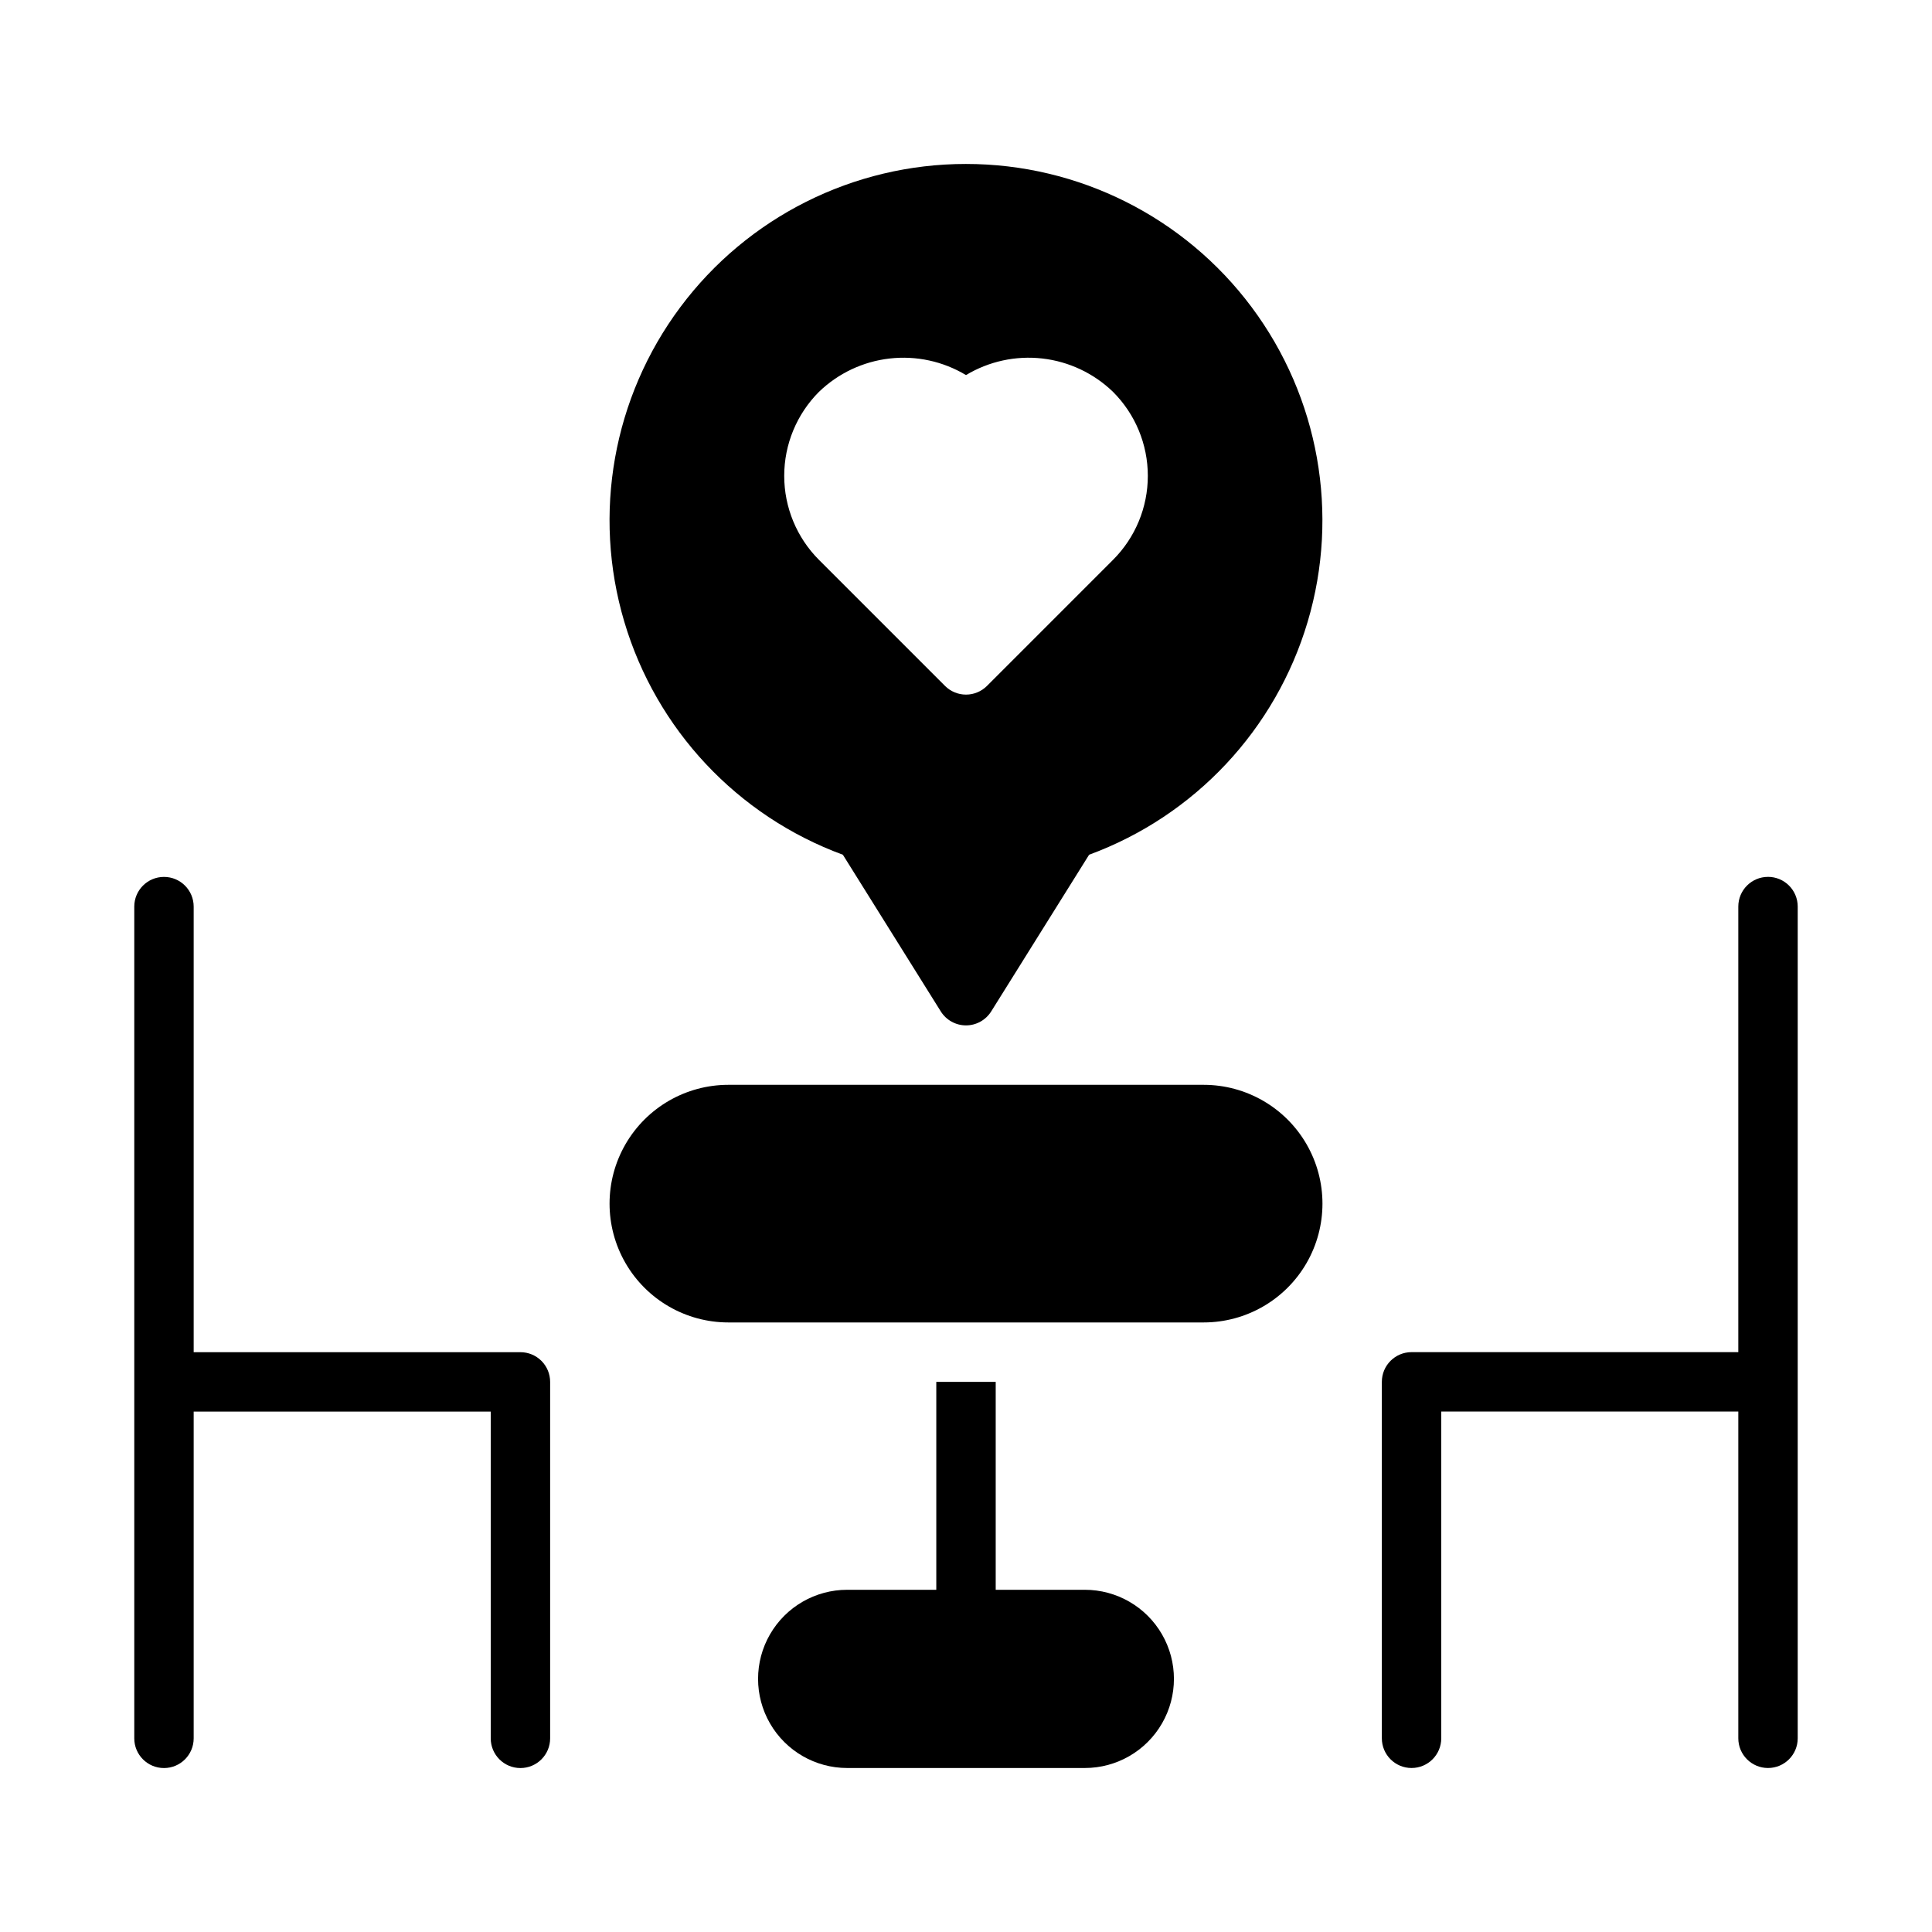
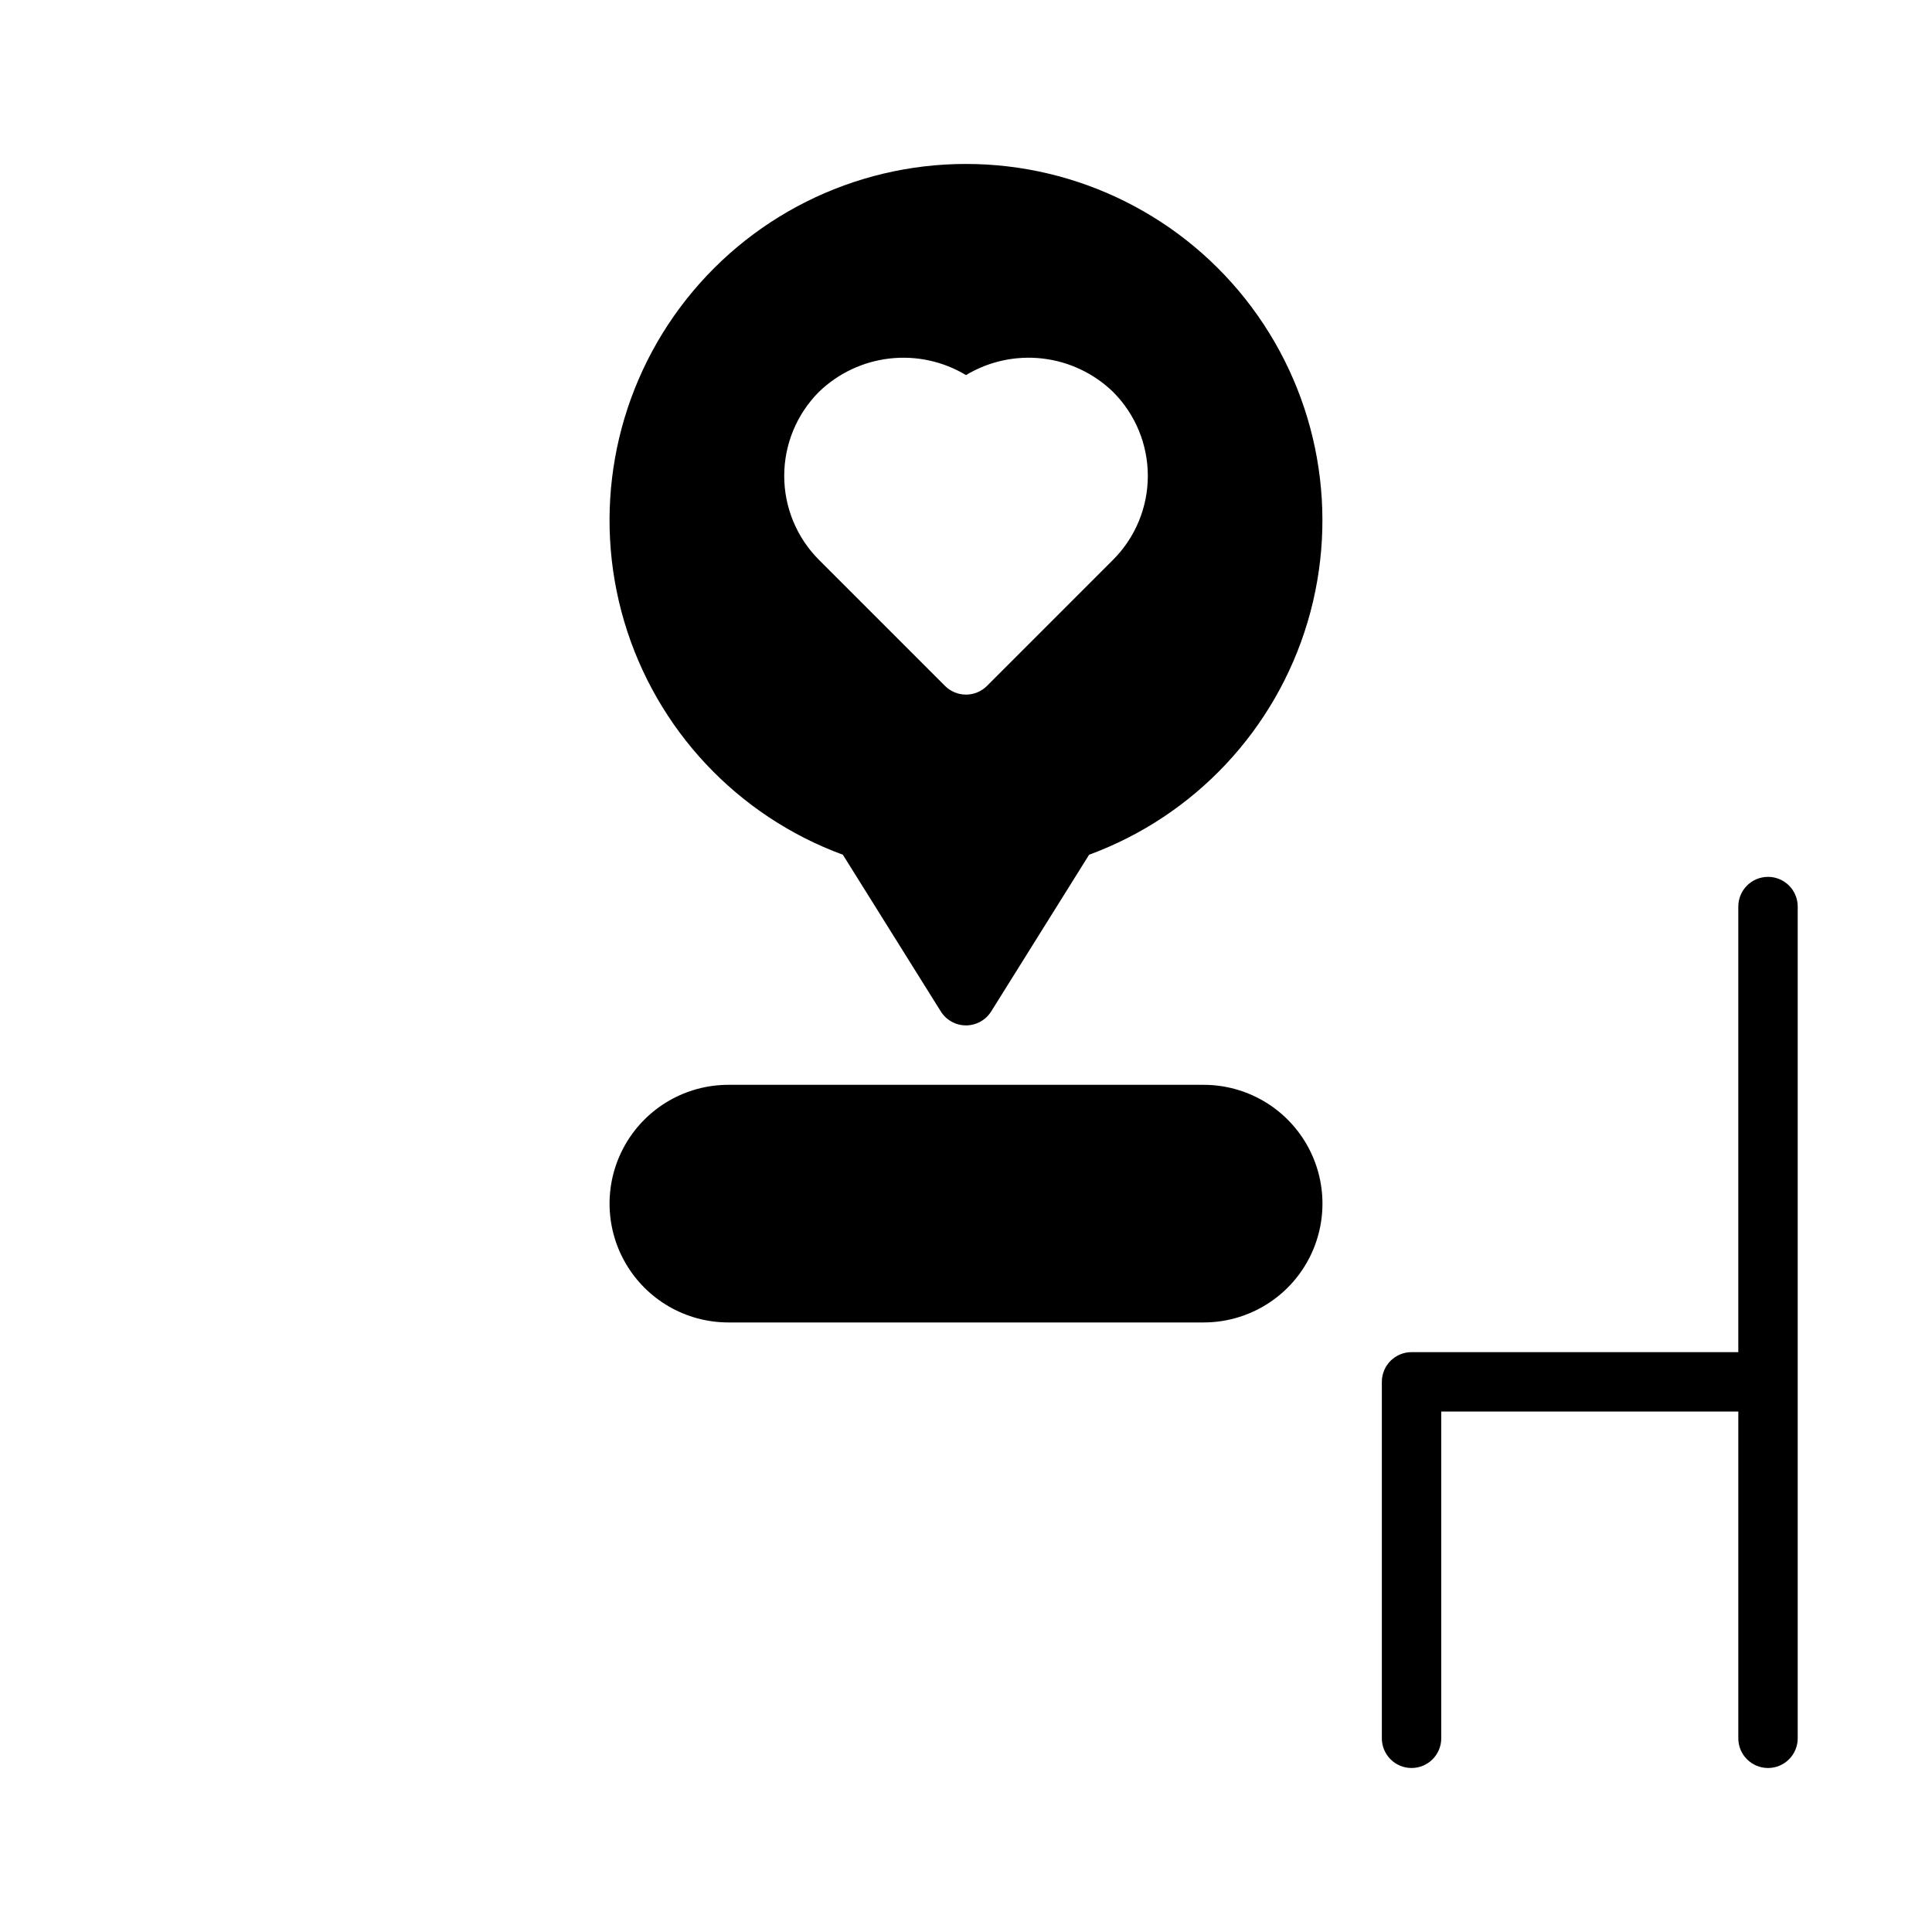
<svg xmlns="http://www.w3.org/2000/svg" fill="#000000" width="800px" height="800px" version="1.1" viewBox="144 144 512 512">
  <g>
    <path d="m462.98 431.49h-125.95c-11.25 0-21.645 6-27.27 15.742-5.625 9.742-5.625 21.746 0 31.488s16.02 15.742 27.27 15.742h125.95c11.246 0 21.645-6 27.27-15.742 5.621-9.742 5.621-21.746 0-31.488-5.625-9.742-16.023-15.742-27.27-15.742z" />
-     <path d="m431.49 565.31h-23.617v-55.105h-15.746v55.105h-23.613c-8.438 0-16.234 4.5-20.453 11.805-4.219 7.309-4.219 16.312 0 23.617 4.219 7.309 12.016 11.809 20.453 11.809h62.977c8.434 0 16.23-4.5 20.449-11.809 4.219-7.305 4.219-16.309 0-23.617-4.219-7.305-12.016-11.805-20.449-11.805z" />
-     <path d="m281.92 502.34h-86.594v-118.08c0-4.348-3.523-7.871-7.871-7.871s-7.871 3.523-7.871 7.871v220.42c0 4.348 3.523 7.871 7.871 7.871s7.871-3.523 7.871-7.871v-86.594h78.723v86.594c0 4.348 3.523 7.871 7.871 7.871 4.348 0 7.871-3.523 7.871-7.871v-94.465c0-2.09-0.828-4.09-2.305-5.566s-3.477-2.305-5.566-2.305z" />
    <path d="m612.54 376.38c-4.348 0-7.871 3.523-7.871 7.871v118.08h-86.594c-4.348 0-7.871 3.523-7.871 7.871v94.465c0 4.348 3.523 7.871 7.871 7.871s7.871-3.523 7.871-7.871v-86.594h78.723v86.594c0 4.348 3.523 7.871 7.871 7.871 4.348 0 7.871-3.523 7.871-7.871v-220.42c0-2.086-0.828-4.09-2.305-5.566s-3.477-2.305-5.566-2.305z" />
    <path d="m400 187.45c-29.809-0.008-57.871 14.059-75.703 37.945-17.832 23.883-23.34 54.789-14.855 83.363 8.48 28.574 29.957 51.469 57.93 61.758l25.949 41.523c1.441 2.301 3.965 3.699 6.68 3.699 2.711 0 5.234-1.398 6.676-3.699l25.949-41.523c27.973-10.293 49.445-33.184 57.926-61.762 8.48-28.574 2.973-59.473-14.855-83.359-17.832-23.887-45.891-37.949-75.695-37.945zm38.961 104.92-33.398 33.402c-1.473 1.477-3.477 2.305-5.562 2.305-2.09 0-4.09-0.828-5.566-2.305l-33.402-33.402c-5.894-5.906-9.207-13.914-9.207-22.262s3.312-16.352 9.207-22.262c5.102-4.926 11.684-8.035 18.73-8.836 7.043-0.805 14.16 0.738 20.238 4.391 6.074-3.652 13.188-5.199 20.234-4.394 7.043 0.805 13.625 3.91 18.723 8.84 5.91 5.902 9.227 13.91 9.227 22.262s-3.316 16.359-9.227 22.262z" />
  </g>
</svg>